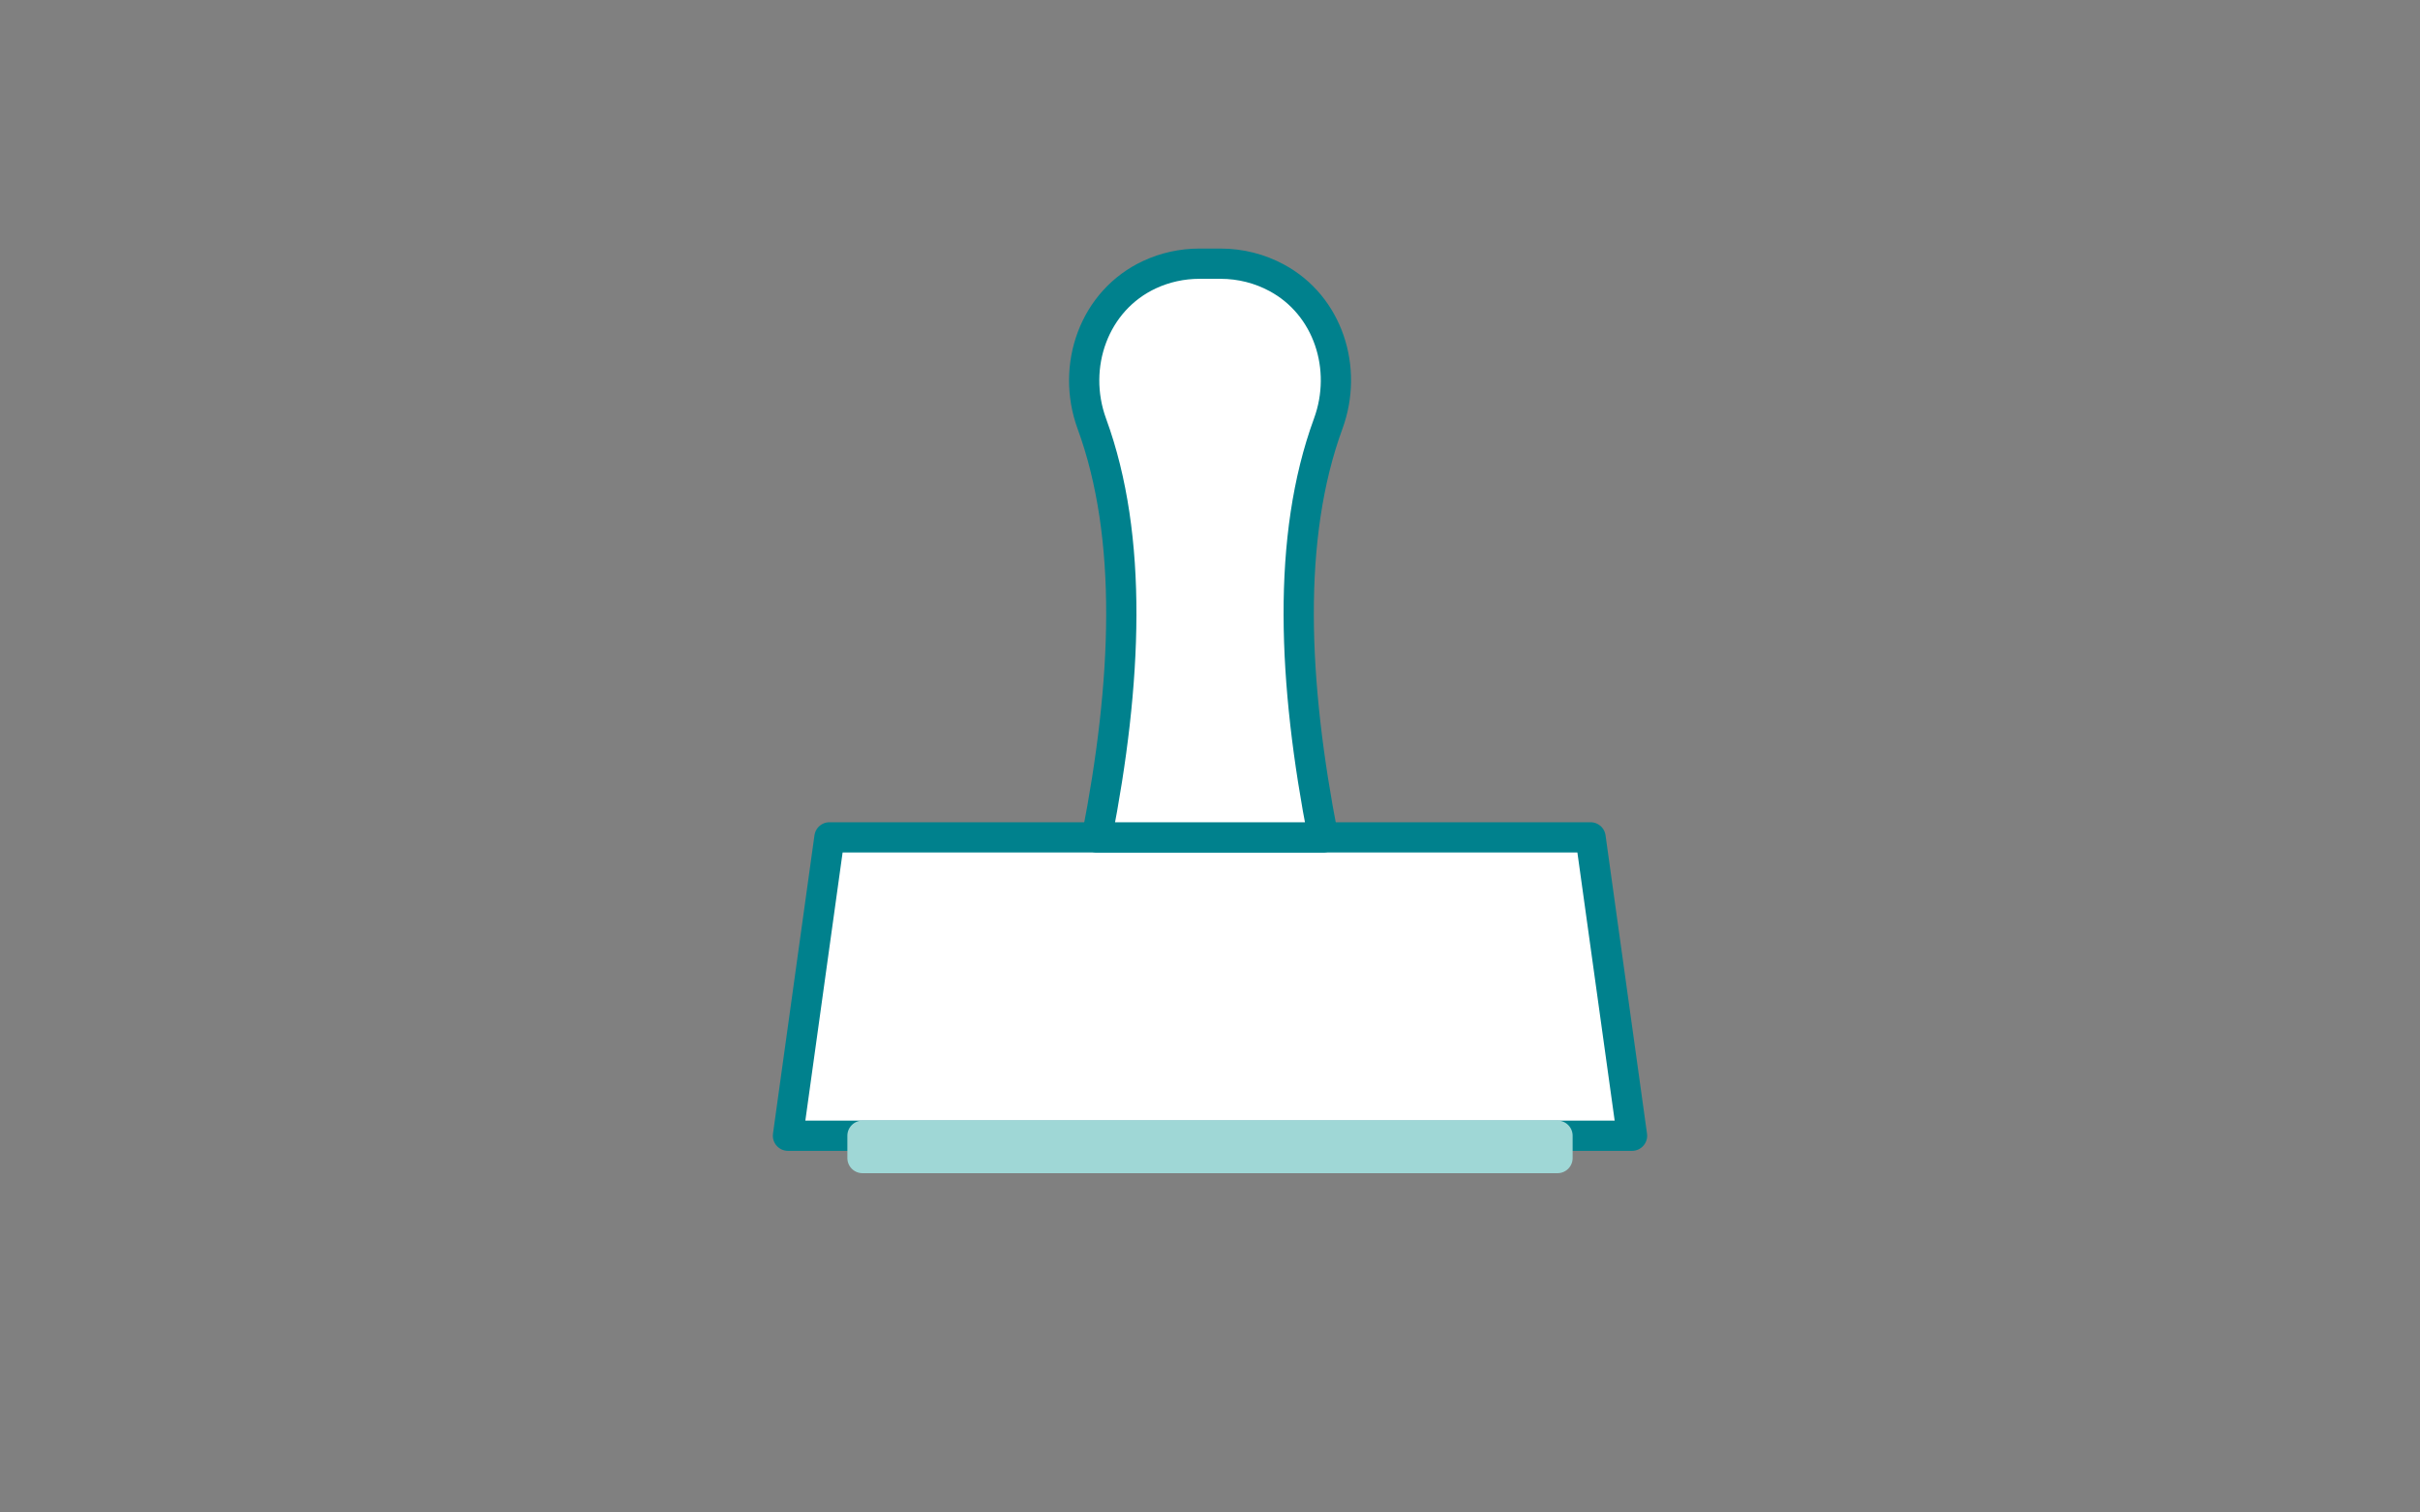
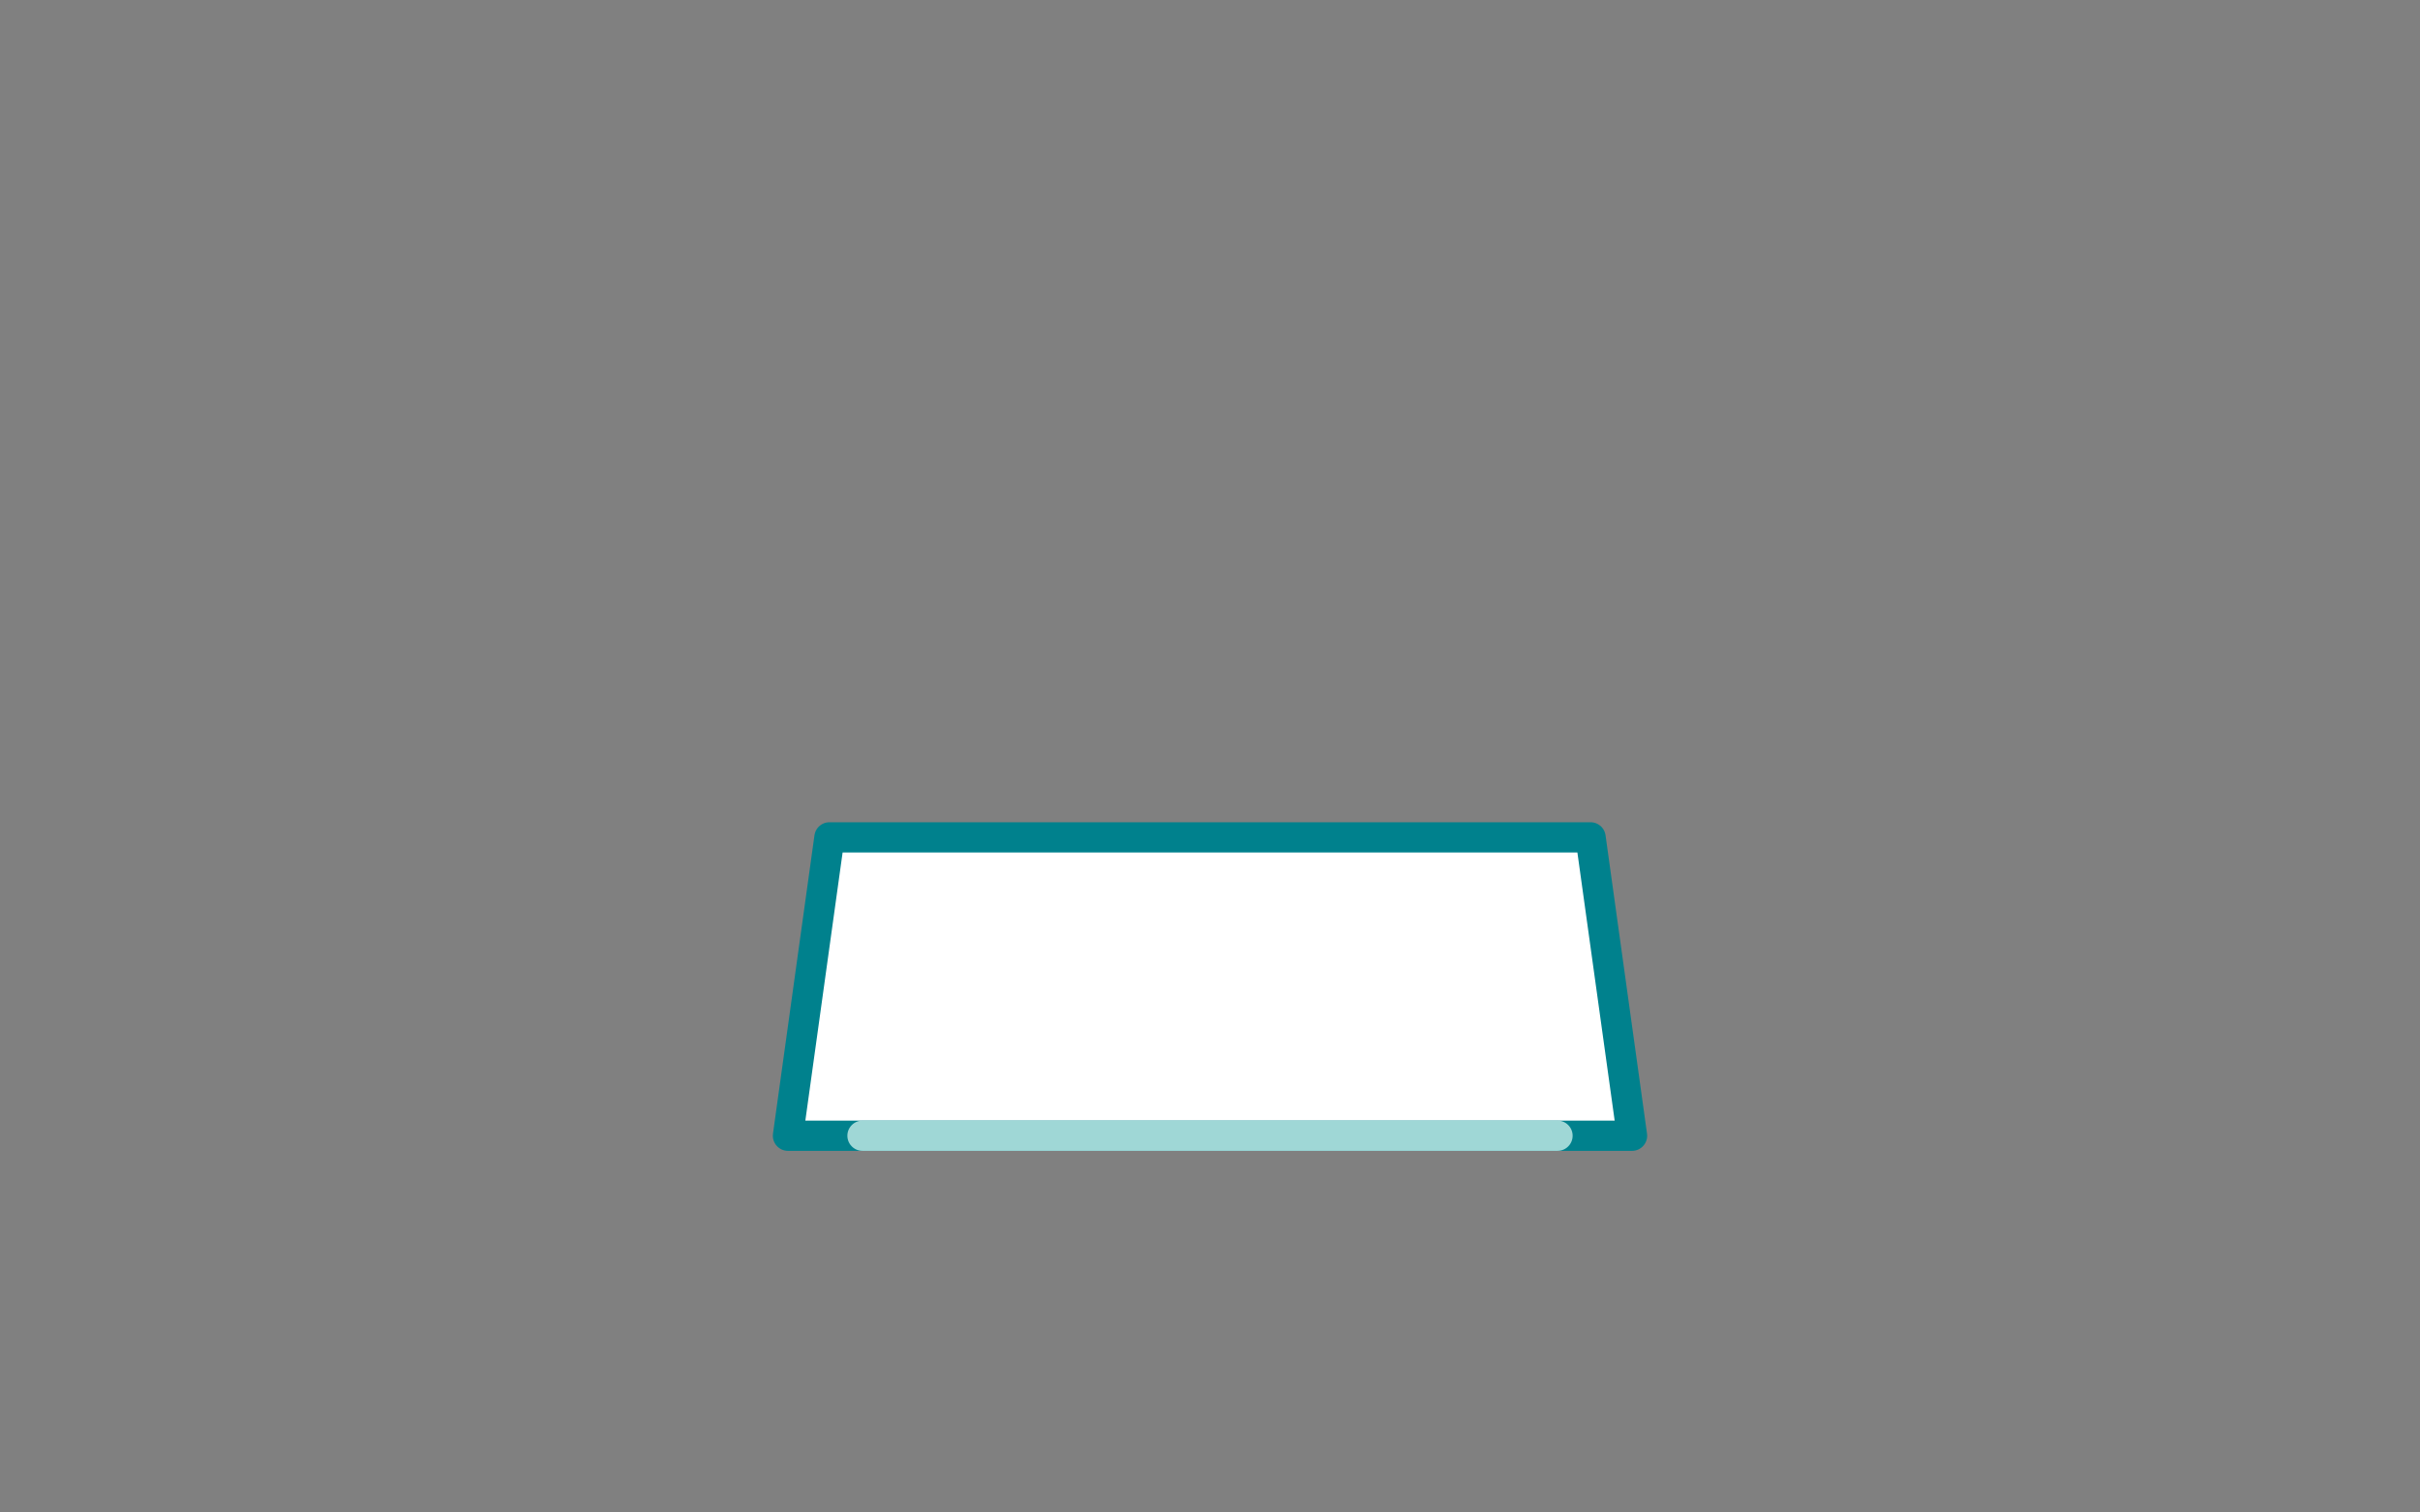
<svg xmlns="http://www.w3.org/2000/svg" width="160" height="100" viewBox="0 0 160 100" fill="none">
  <rect x="0" y="0" width="160" height="100" fill="#808080" stroke="none" />
  <path d="M107.903 75.091H52.097L54.839 55.364H105.161L107.903 75.091Z" fill="white" stroke="#00818D" stroke-width="2" stroke-linecap="round" stroke-linejoin="round" />
-   <path d="M84.401 18.361C83.295 17.767 82.034 17.434 80.69 17.434H79.31C78.131 17.434 77.02 17.689 76.019 18.151C72.335 19.851 70.795 24.207 72.189 28.019C74.941 35.537 74.52 45.126 72.518 55.364H87.482C85.48 45.122 85.06 35.524 87.816 28.01C89.15 24.367 87.816 20.194 84.401 18.361Z" fill="white" stroke="#00818D" stroke-width="2" stroke-linejoin="round" />
-   <path d="M102.976 75.09H57.024V76.567H102.976V75.09Z" fill="#333333" stroke="#9FD7D6" stroke-width="2" stroke-linejoin="round" />
+   <path d="M102.976 75.09H57.024H102.976V75.09Z" fill="#333333" stroke="#9FD7D6" stroke-width="2" stroke-linejoin="round" />
</svg>